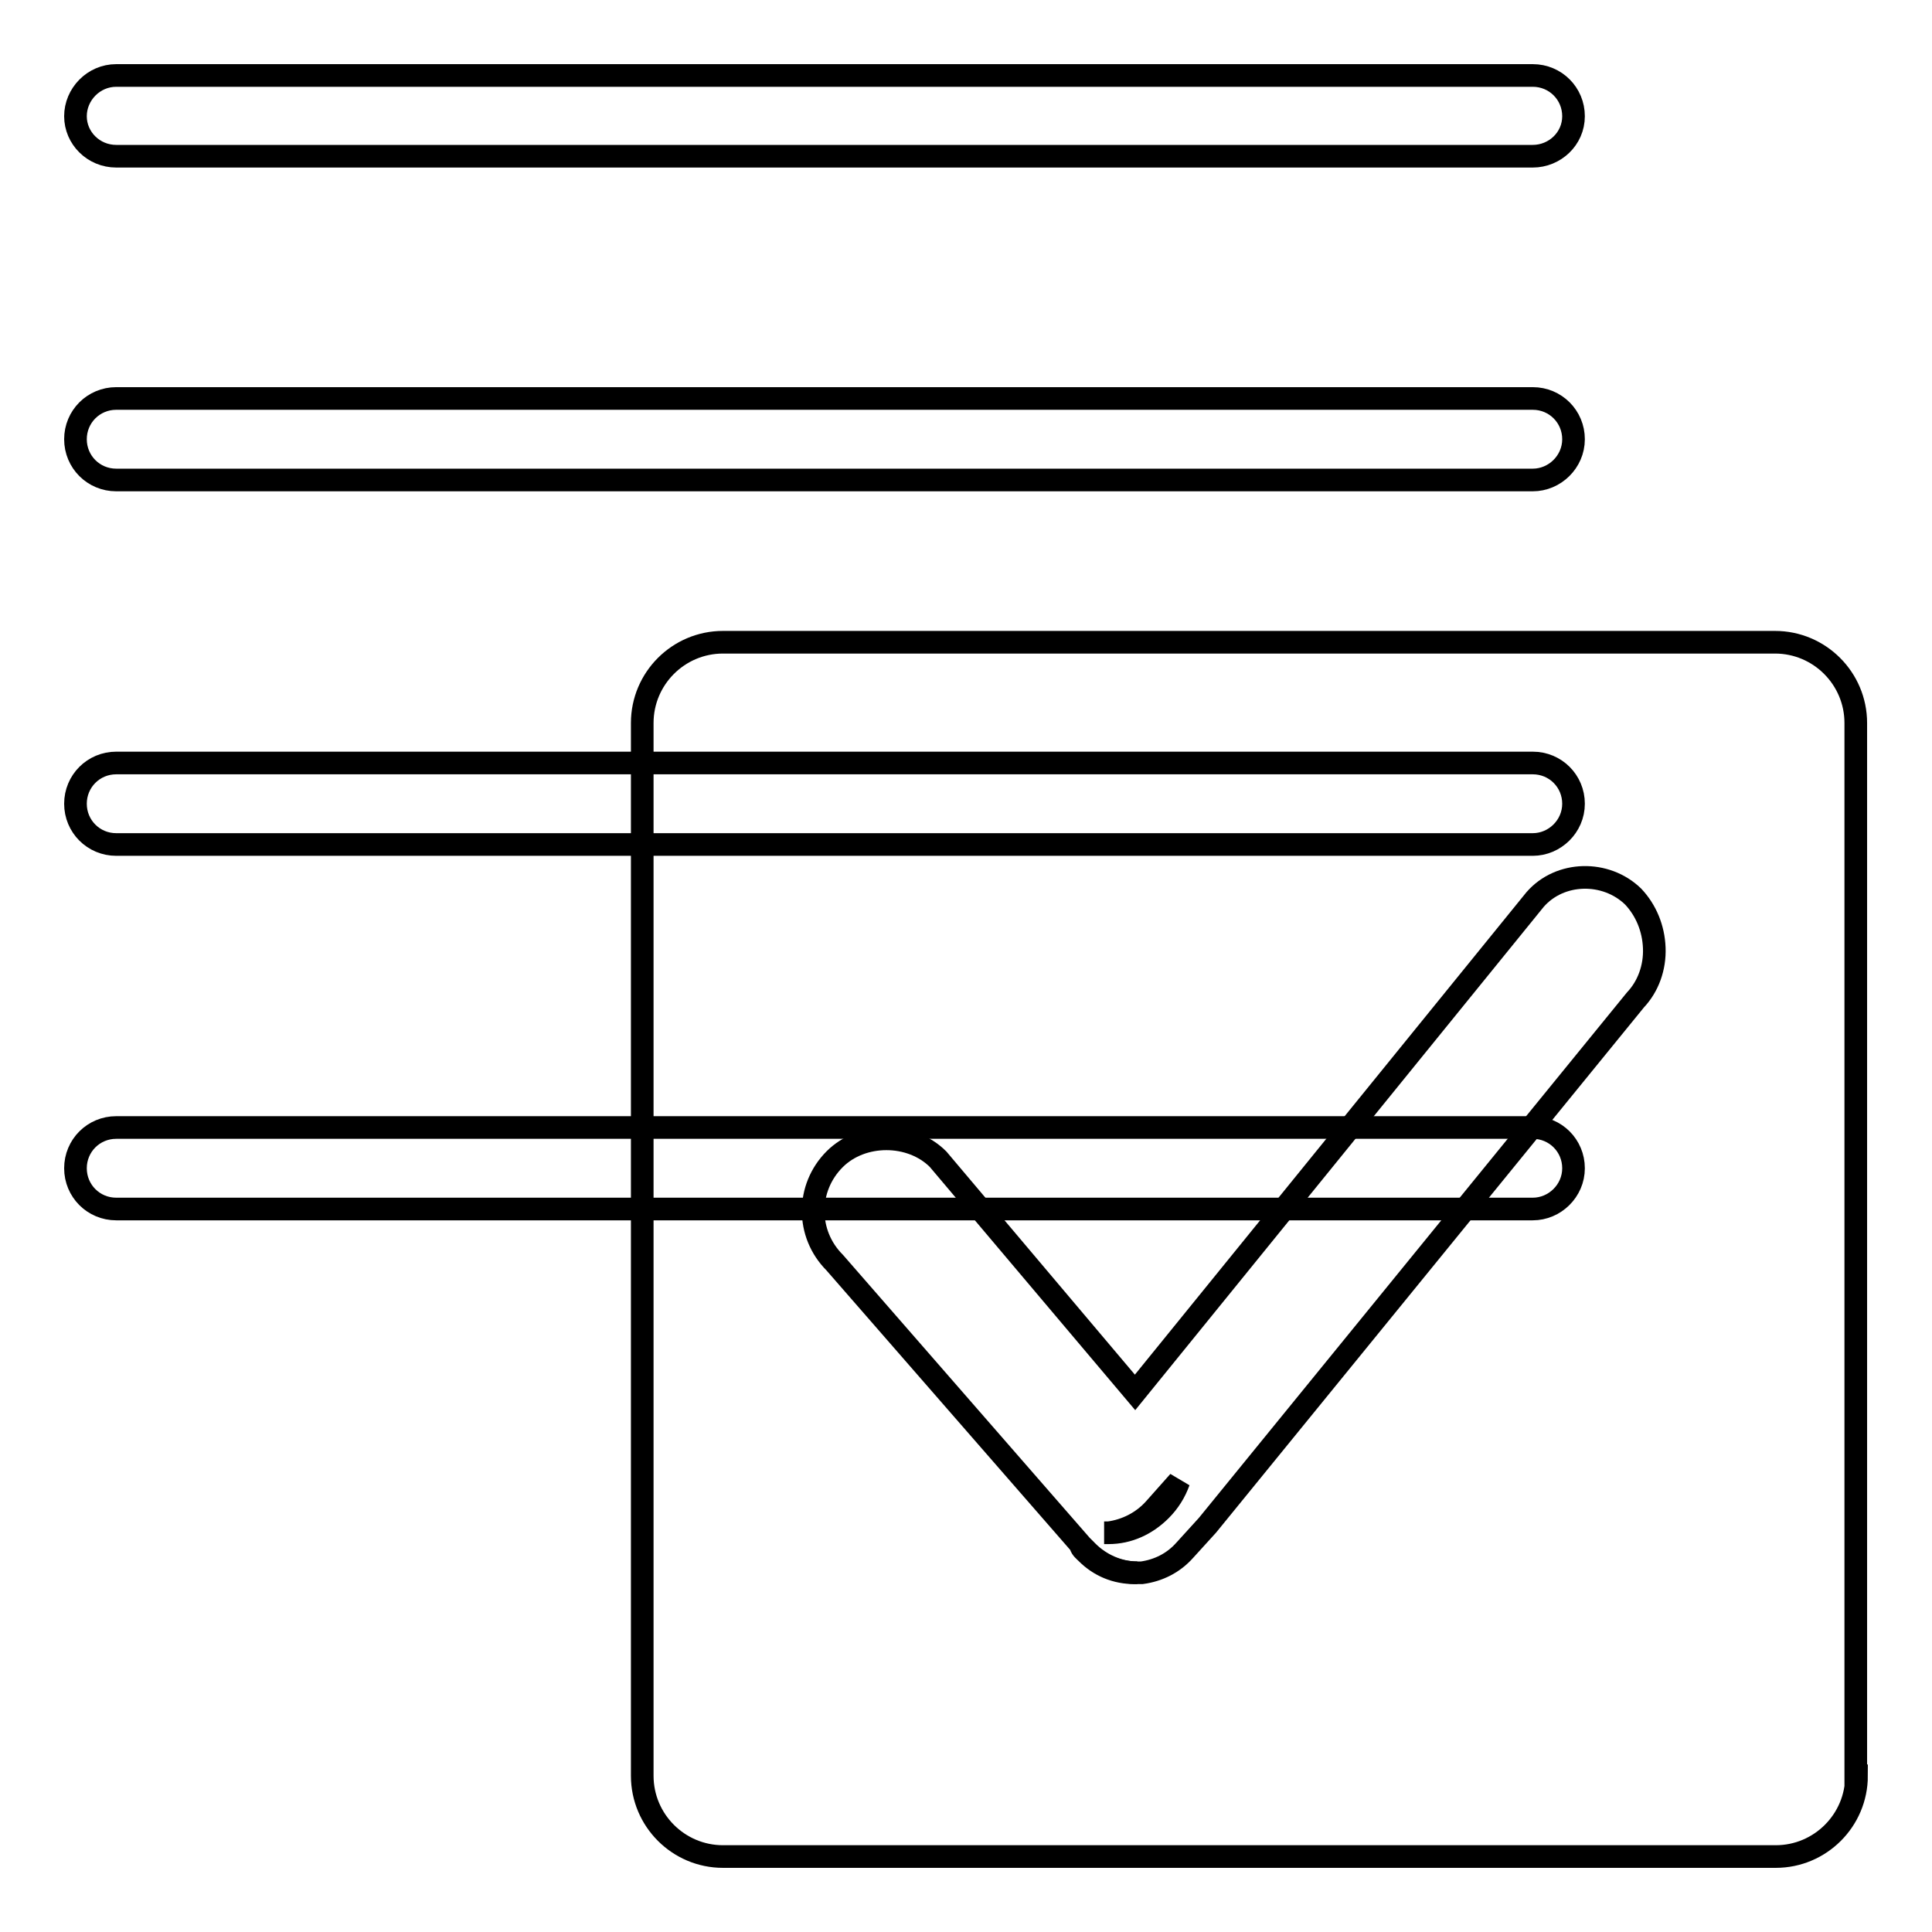
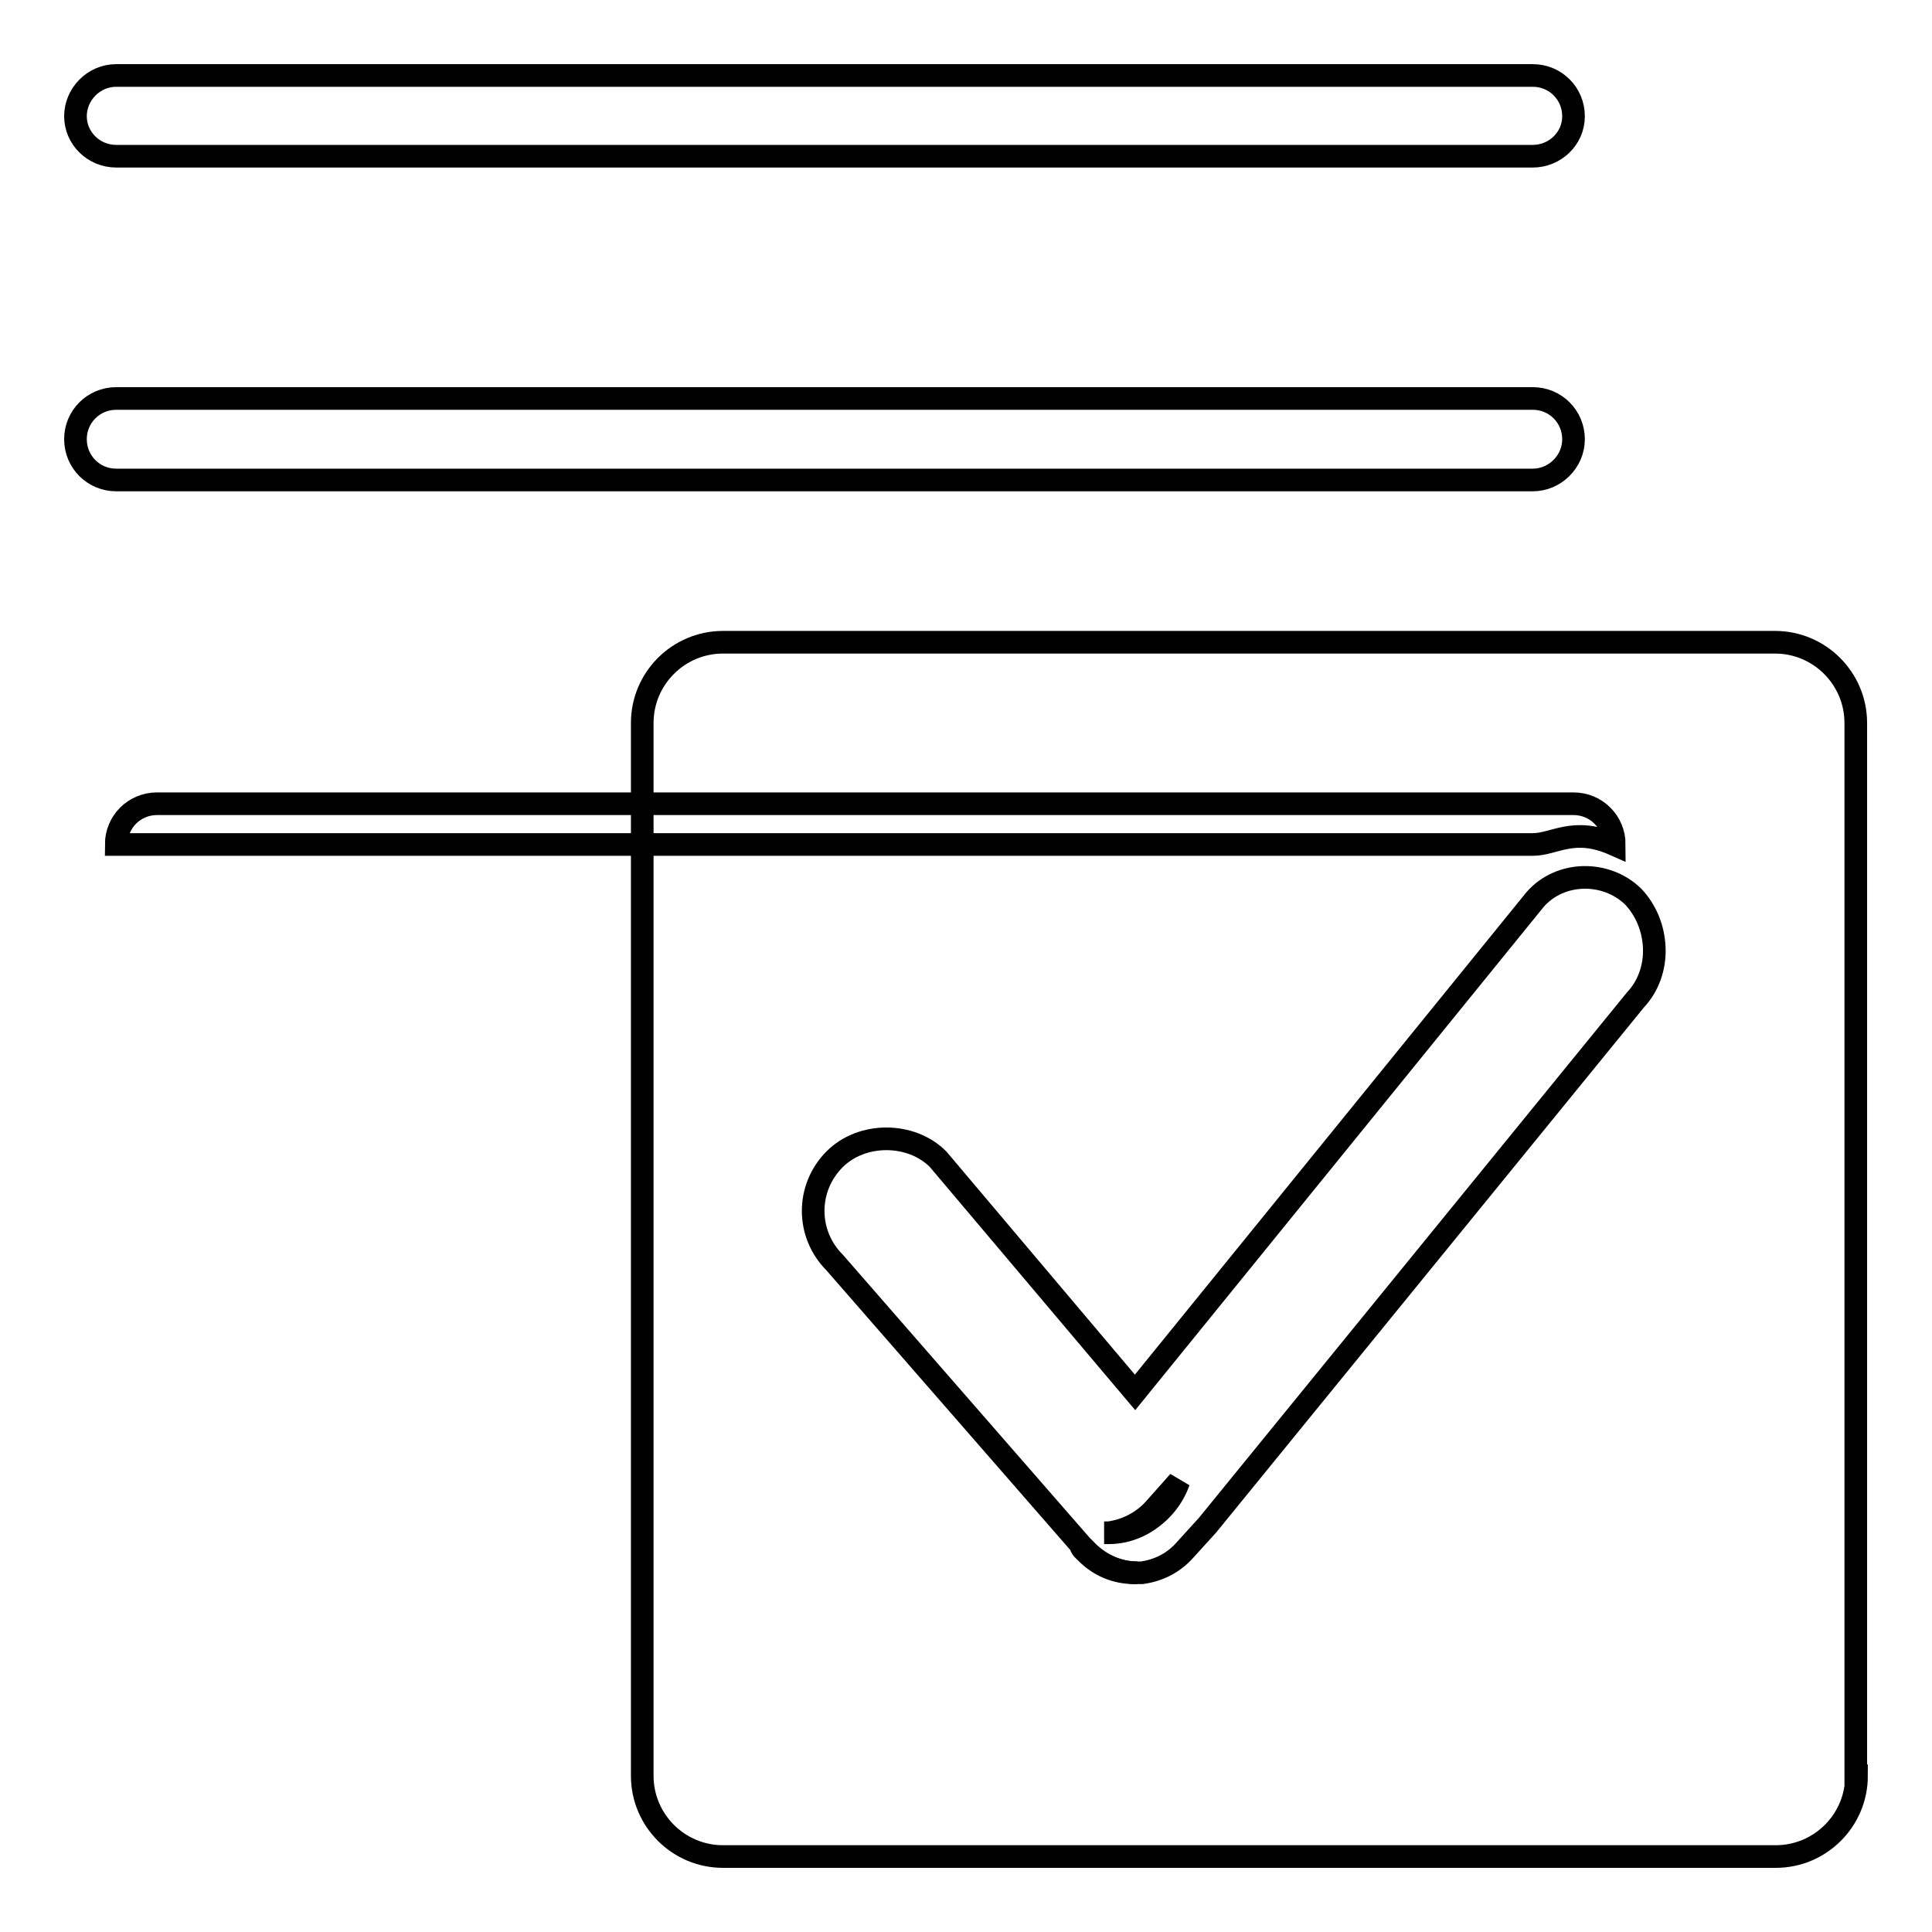
<svg xmlns="http://www.w3.org/2000/svg" version="1.1" x="0px" y="0px" viewBox="0 0 256 256" enable-background="new 0 0 256 256" xml:space="preserve">
  <g>
    <g>
-       <path stroke-width="3" fill-opacity="0" stroke="#000000" d="M203.1,111.9H15.4c-3,0-5.4-2.4-5.4-5.4c0-3,2.4-5.4,5.4-5.4h187.7c3,0,5.4,2.4,5.4,5.4C208.5,109.5,206,111.9,203.1,111.9z" />
-       <path stroke-width="3" fill-opacity="0" stroke="#000000" d="M203.1,160.2H15.4c-3,0-5.4-2.4-5.4-5.4s2.4-5.4,5.4-5.4h187.7c3,0,5.4,2.4,5.4,5.4S206,160.2,203.1,160.2z" />
+       <path stroke-width="3" fill-opacity="0" stroke="#000000" d="M203.1,111.9H15.4c0-3,2.4-5.4,5.4-5.4h187.7c3,0,5.4,2.4,5.4,5.4C208.5,109.5,206,111.9,203.1,111.9z" />
      <path stroke-width="3" fill-opacity="0" stroke="#000000" d="M246,235.3c0,5.9-4.8,10.7-10.7,10.7H95.8c-5.9,0-10.7-4.8-10.7-10.7V95.8c0-5.9,4.8-10.7,10.7-10.7h139.4c5.9,0,10.7,4.8,10.7,10.7V235.3z" />
      <path stroke-width="3" fill-opacity="0" stroke="#000000" d="M153,199.9c-1.6,1.8-3.8,2.9-6.1,3.2c2.6,0,5-1.1,6.9-3c1.1-1.1,1.9-2.4,2.4-3.8L153,199.9z M146.6,203.1c0.2,0,0.3,0,0.4,0c-0.2,0-0.4,0-0.7,0H146.6z" />
      <path stroke-width="3" fill-opacity="0" stroke="#000000" d="M144,205.6l-0.8-0.8c0.1,0.4,0.5,0.7,0.8,1c1.7,1.7,3.9,2.6,6.3,2.6h0.4C148.1,208.4,145.7,207.4,144,205.6z" />
      <path stroke-width="3" fill-opacity="0" stroke="#000000" d="M219.2,125.6c0.1,2.6-0.8,5.1-2.5,6.9L160,202.1l-3,3.3c-1.5,1.7-3.5,2.7-5.7,3c-0.2,0-0.4,0-0.6,0c-2.5,0-4.9-1.1-6.6-2.8l-0.8-0.8l-32.7-37.5c-3.8-3.8-3.8-9.9,0-13.7c3.6-3.6,10.1-3.6,13.7,0l26.1,30.9l53-65.3c3.3-3.8,9.4-3.9,13-0.4C218.1,120.6,219.1,123,219.2,125.6z" />
      <path stroke-width="3" fill-opacity="0" stroke="#000000" d="M203.1,20.7H15.4c-3,0-5.4-2.4-5.4-5.3s2.4-5.4,5.4-5.4h187.7c3,0,5.4,2.4,5.4,5.4S206,20.7,203.1,20.7z" />
      <path stroke-width="3" fill-opacity="0" stroke="#000000" d="M203.1,63.6H15.4c-3,0-5.4-2.4-5.4-5.4c0-3,2.4-5.4,5.4-5.4h187.7c3,0,5.4,2.4,5.4,5.4C208.5,61.2,206,63.6,203.1,63.6z" />
    </g>
  </g>
</svg>